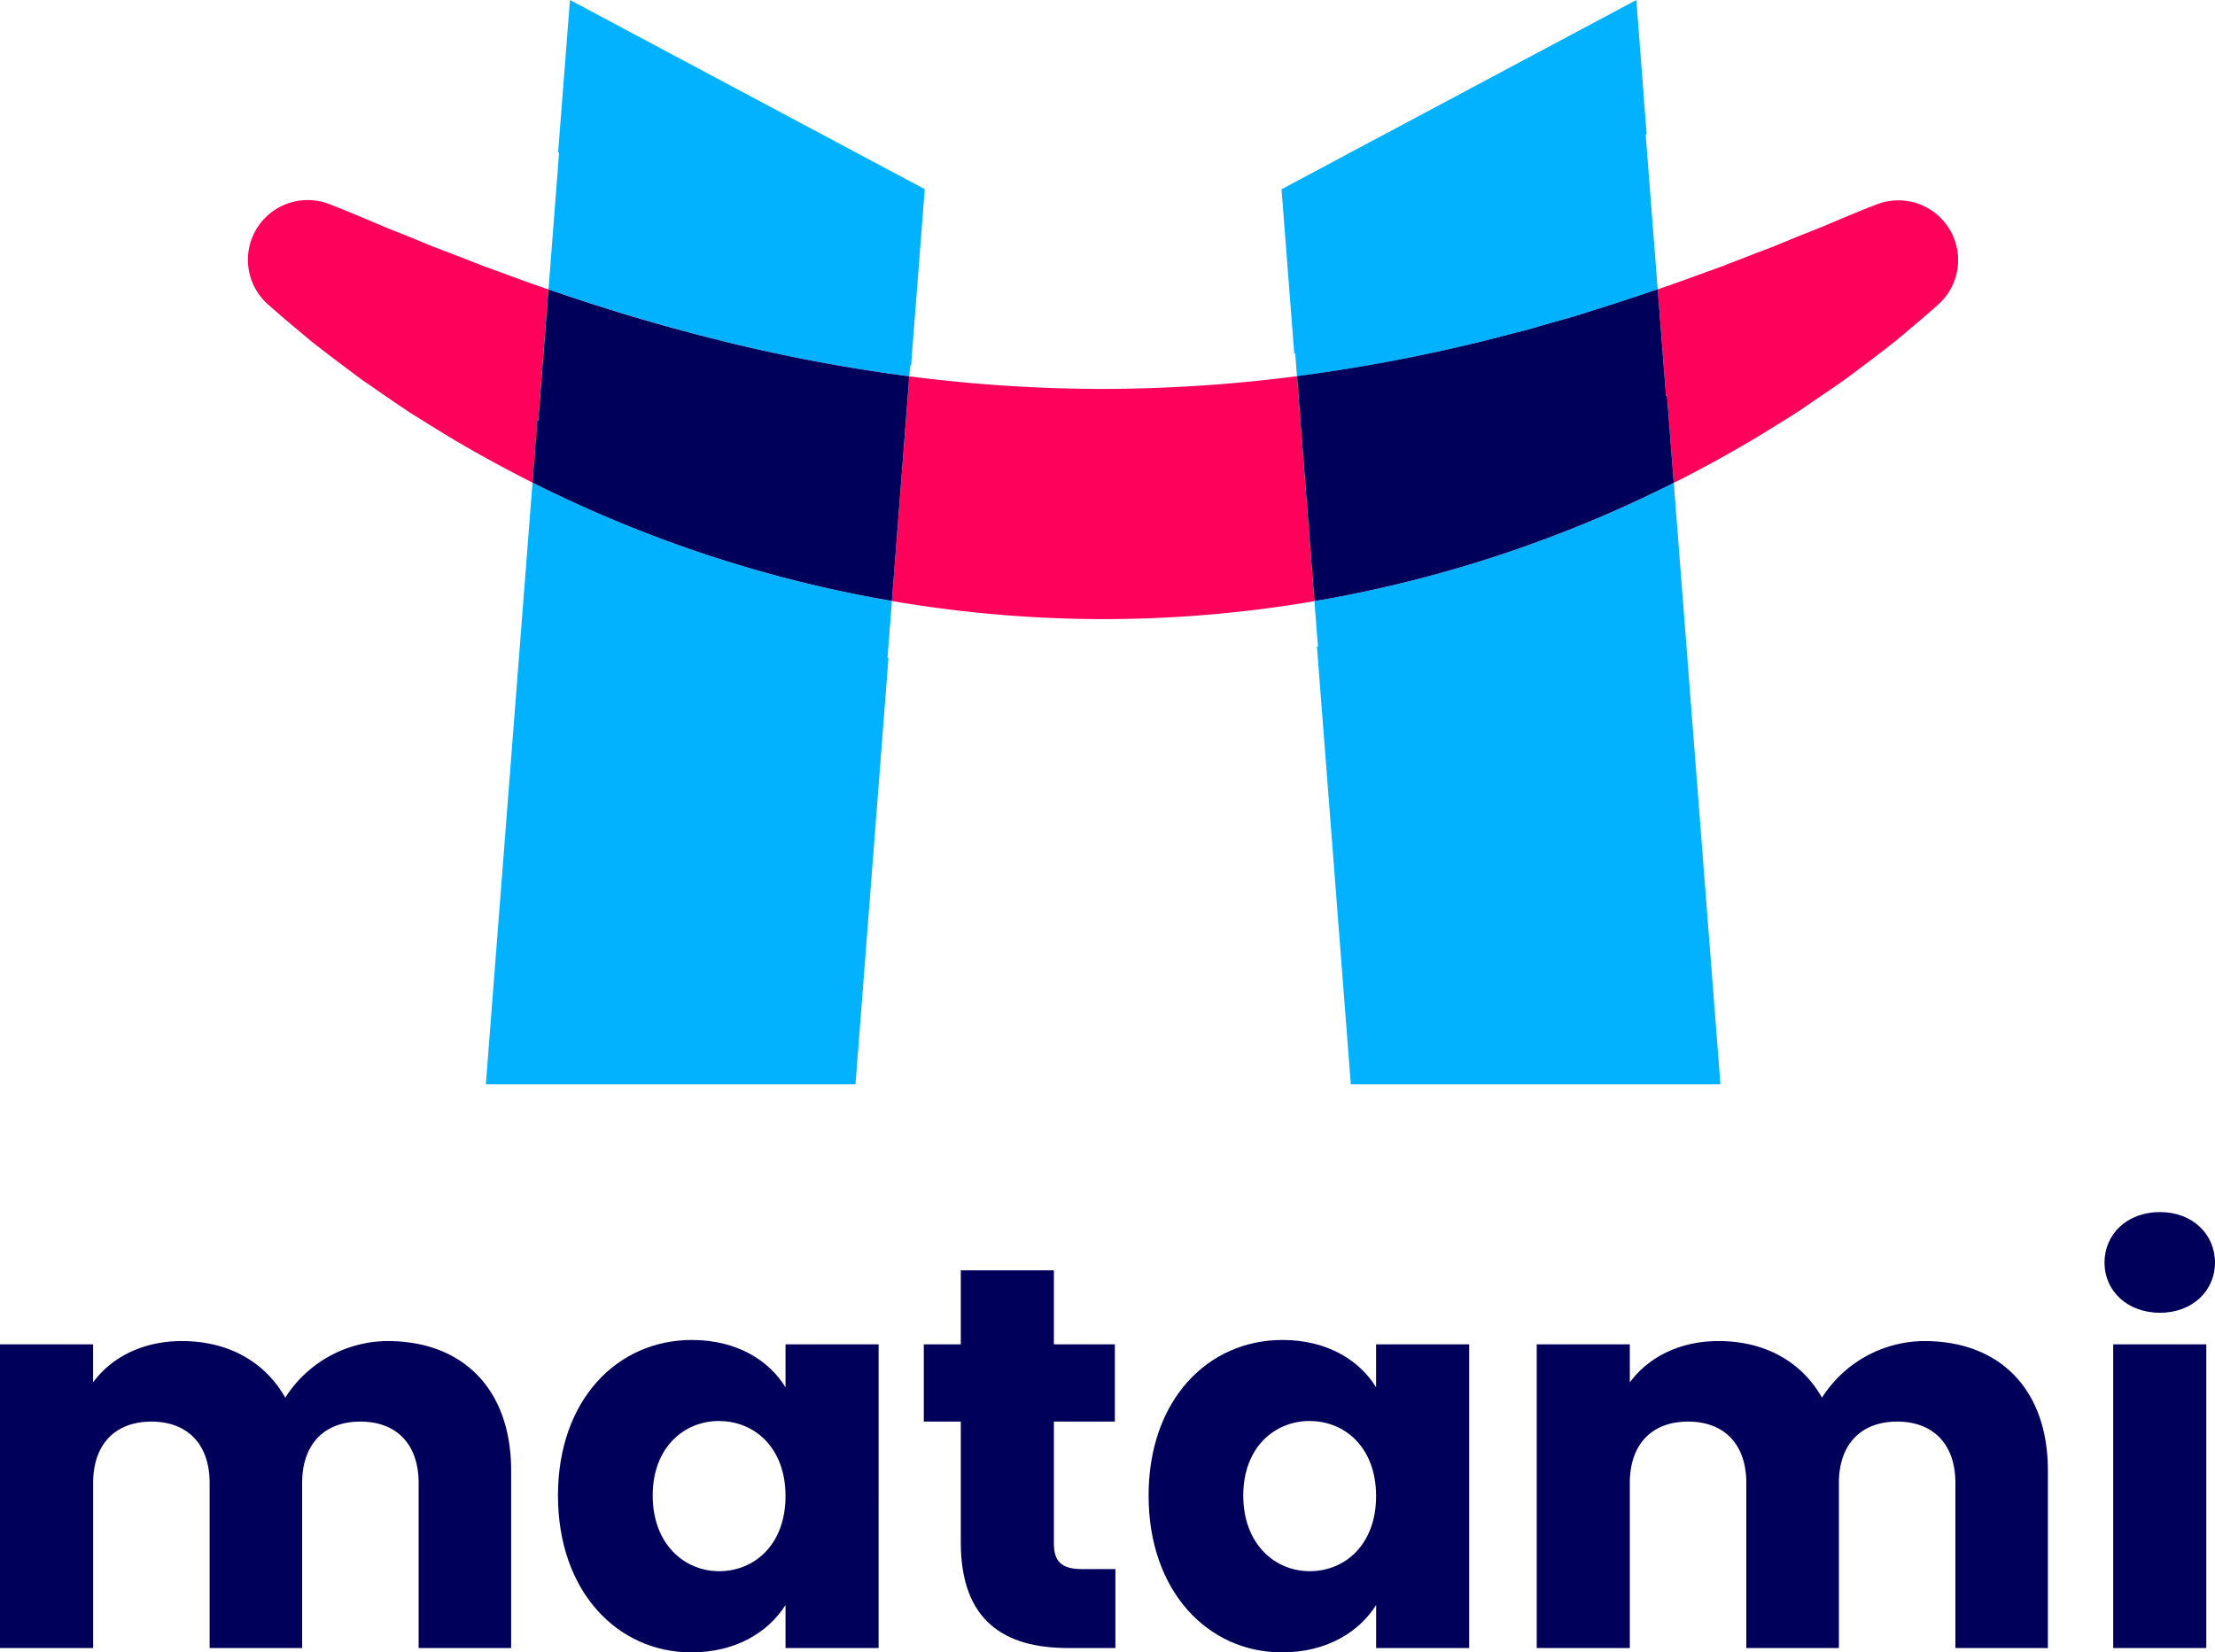
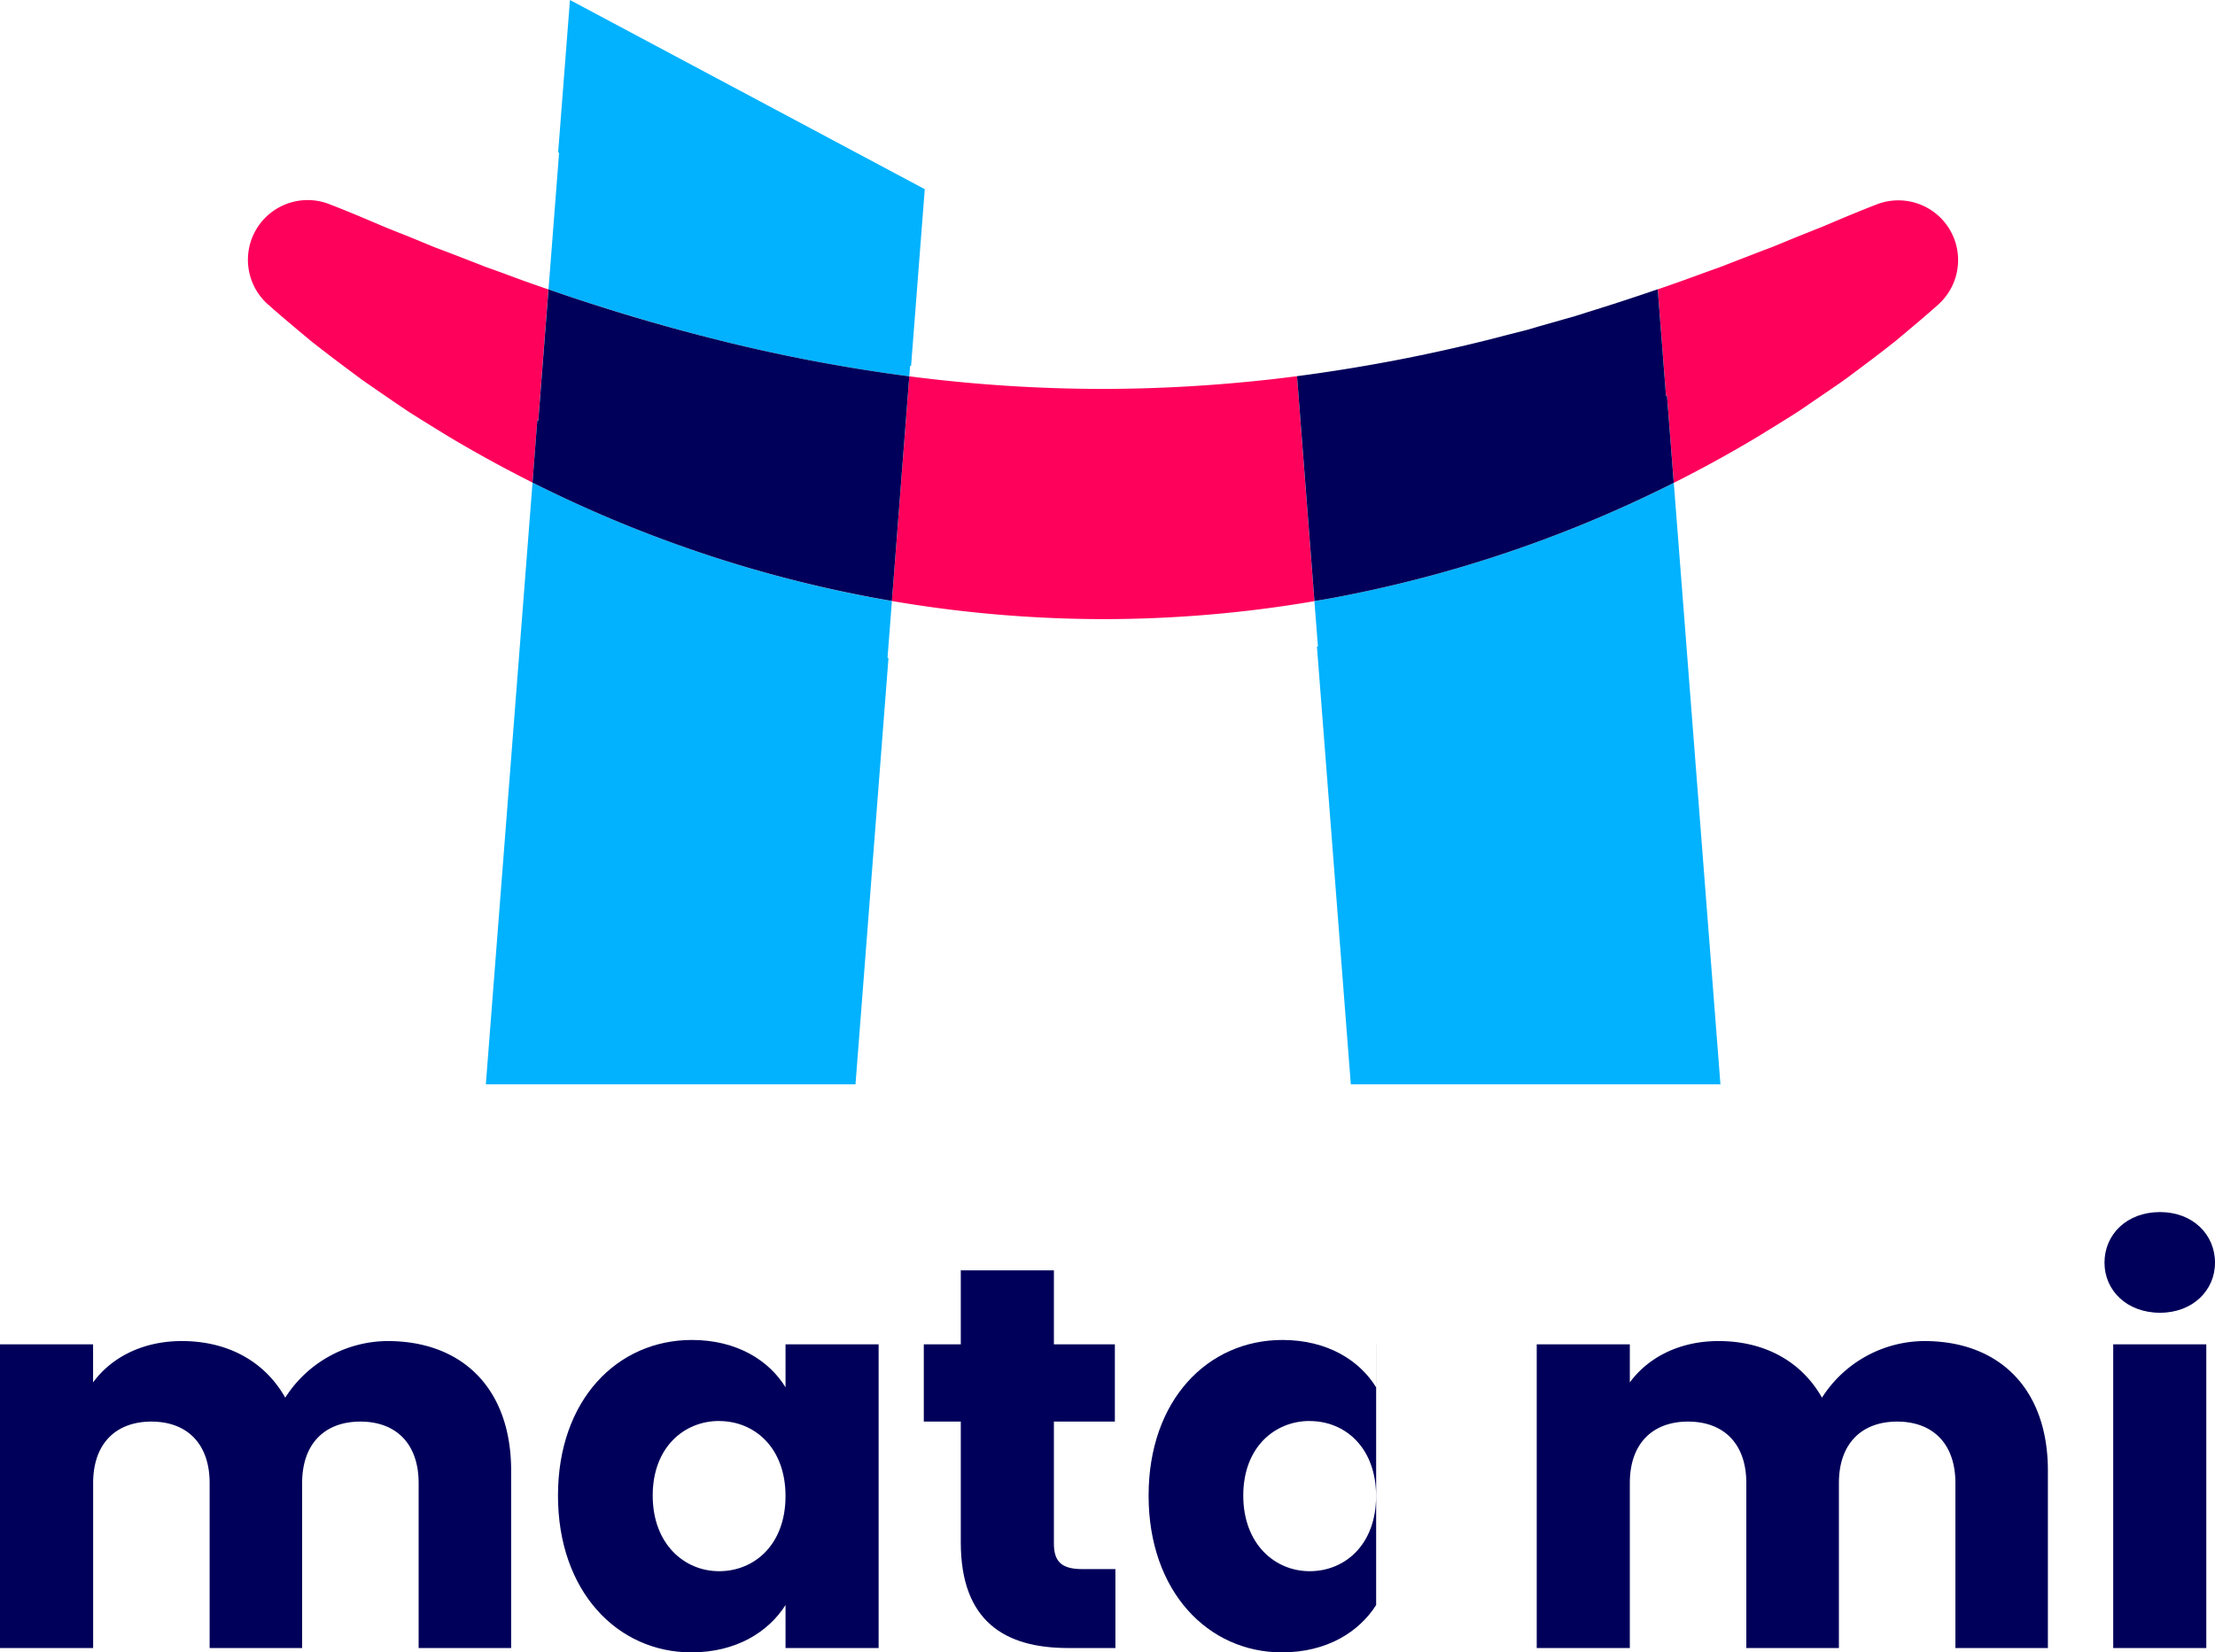
<svg xmlns="http://www.w3.org/2000/svg" viewBox="0 0 1257.36 938.2">
  <defs>
    <style>.cls-1{fill:#00005a;}.cls-2{fill:#02b2fe;}.cls-3{fill:#fe015b;}</style>
  </defs>
  <title>Asset 3</title>
  <g id="Layer_2" data-name="Layer 2">
    <g id="Layer_1-2" data-name="Layer 1">
      <path class="cls-1" d="M237.64,842.09c0-22.56-13-34.92-33.07-34.92s-33.06,12.36-33.06,34.92v93.64H119V842.09c0-22.56-13-34.92-33.06-34.92s-33.07,12.36-33.07,34.92v93.64H0V763.29H52.84v21.63C63,771,80.65,761.44,103.21,761.44c26,0,47,11.43,58.72,32.14A69.33,69.33,0,0,1,220,761.44c42.65,0,70.15,27.19,70.15,73.54V935.73H237.64Z" />
      <path class="cls-1" d="M392.76,760.82c25.64,0,43.88,11.74,53.15,26.88V763.29h52.84V935.73H445.91V911.31c-9.58,15.14-27.81,26.89-53.46,26.89-42,0-75.71-34.61-75.71-89S350.42,760.82,392.76,760.82Zm15.45,46c-19.78,0-37.7,14.84-37.7,42.34s17.92,42.95,37.7,42.95c20.08,0,37.7-15.14,37.7-42.64S428.29,806.86,408.21,806.86Z" />
      <path class="cls-1" d="M545.4,807.17h-21V763.29h21v-42h52.85v42h34.61v43.88H598.25v69.22c0,10.2,4.32,14.53,16.07,14.53h18.85v44.81H606.28c-35.85,0-60.88-15.15-60.88-60Z" />
-       <path class="cls-1" d="M728,760.82c25.65,0,43.88,11.74,53.15,26.88V763.29H834V935.73H781.18V911.31c-9.58,15.14-27.81,26.89-53.46,26.89-42,0-75.71-34.61-75.71-89S685.69,760.82,728,760.82Zm15.45,46c-19.78,0-37.7,14.84-37.7,42.34s17.92,42.95,37.7,42.95c20.09,0,37.7-15.14,37.7-42.64S763.57,806.86,743.48,806.86Z" />
+       <path class="cls-1" d="M728,760.82c25.65,0,43.88,11.74,53.15,26.88V763.29H834H781.18V911.31c-9.58,15.14-27.81,26.89-53.46,26.89-42,0-75.71-34.61-75.71-89S685.69,760.82,728,760.82Zm15.45,46c-19.78,0-37.7,14.84-37.7,42.34s17.92,42.95,37.7,42.95c20.09,0,37.7-15.14,37.7-42.64S763.57,806.86,743.48,806.86Z" />
      <path class="cls-1" d="M1110,842.09c0-22.56-13-34.92-33.06-34.92s-33.07,12.36-33.07,34.92v93.64H991.31V842.09c0-22.56-13-34.92-33.07-34.92s-33.06,12.36-33.06,34.92v93.64H872.33V763.29h52.85v21.63c10.19-13.9,27.81-23.48,50.37-23.48,26,0,47,11.43,58.71,32.14a69.34,69.34,0,0,1,58.1-32.14c42.64,0,70.14,27.19,70.14,73.54V935.73H1110Z" />
      <path class="cls-1" d="M1194.63,716.94c0-16.07,12.67-28.74,31.52-28.74,18.54,0,31.21,12.67,31.21,28.74,0,15.76-12.67,28.43-31.21,28.43C1207.3,745.37,1194.63,732.7,1194.63,716.94Zm4.95,46.35h52.84V935.73h-52.84Z" />
      <path class="cls-2" d="M370.37,304a727.32,727.32,0,0,1-68.08-30l-26.5,341.66H485.63l18.72-242-.54-.22,2.49-32.17c-3.54-.61-7.08-1.23-10.61-1.89A722.2,722.2,0,0,1,370.37,304Z" />
      <path class="cls-2" d="M515.78,213.63l.39,0,.46-6,.54.24,7.76-100.27v-.18L323.91.2l-.37-.2-6.71,86.48.53.38-6,77.48q47.14,16.26,94.61,28.3A957.7,957.7,0,0,0,515.78,213.63Z" />
-       <path class="cls-2" d="M846.46,192.53c4.55-1.18,9.09-2.38,13.66-3.52,2.28-.59,4.58-1.14,6.85-1.75l6.79-2,13.64-3.88,6.83-1.94L901,177.3q20.06-6.13,40-13.06l-6.81-87.73.54-.39L928.88,0,727.63,107.37l-.16.09,7.22,93.34.54-.26,1,13.06.42,0A961.83,961.83,0,0,0,846.46,192.53Z" />
      <path class="cls-2" d="M756.78,339.44c-3.54.66-7.09,1.28-10.65,1.89l2,25.64-.55.25,19.2,248.2,0,.26H976.62L950.14,274.16a726,726,0,0,1-68,30A722.33,722.33,0,0,1,756.78,339.44Z" />
      <path class="cls-3" d="M946.28,224.45l3.86,49.71q24.4-12.29,47.71-26.25l13.6-8.39c4.51-2.82,9.06-5.58,13.42-8.63s8.79-6,13.15-9,8.77-5.95,13-9.19c8.5-6.35,17-12.7,25.21-19.27,8.12-6.79,16.22-13.53,24.08-20.56A33.91,33.91,0,0,0,1065.5,116l-1.32.51c-9.29,3.58-18.35,7.43-27.39,11.25-2.24,1-4.54,1.86-6.81,2.78l-6.82,2.71c-4.56,1.8-9,3.7-13.54,5.53l-3.37,1.39c-1.13.45-2.28.86-3.42,1.29-2.28.84-4.54,1.73-6.81,2.6l-13.54,5.24-3.37,1.32c-1.12.45-2.24.88-3.39,1.28l-6.81,2.44-13.55,4.94q-7.15,2.53-14.31,5L945.76,225C945.94,224.81,946.11,224.63,946.28,224.45Z" />
      <path class="cls-3" d="M626.23,351.53a712.64,712.64,0,0,0,119.9-10.2L736.24,213.6a868.84,868.84,0,0,1-110,7.23,860.35,860.35,0,0,1-110.06-7.16L506.3,341.25A717.18,717.18,0,0,0,626.23,351.53Z" />
      <path class="cls-3" d="M152.18,172.89c7.87,7,16,13.75,24.1,20.53,8.26,6.56,16.72,12.91,25.21,19.24l3.19,2.38c1.07.79,2.16,1.53,3.25,2.29l6.54,4.52q6.54,4.52,13.16,9c2.21,1.46,4.37,3,6.65,4.4l6.76,4.22c4.51,2.83,9.07,5.59,13.61,8.39Q277.9,261.75,302.29,274L305,238.48l.52.5,5.79-74.64q-7.14-2.46-14.29-5c-4.51-1.65-9-3.33-13.55-5l-6.81-2.45c-1.15-.39-2.27-.83-3.39-1.28l-3.37-1.32q-6.75-2.64-13.54-5.25l-6.81-2.6c-1.14-.43-2.28-.84-3.41-1.29l-3.37-1.39c-4.51-1.84-9-3.75-13.54-5.54s-9.12-3.58-13.62-5.51c-9-3.83-18.09-7.69-27.37-11.28l-1.38-.55a33.91,33.91,0,0,0-34.72,57Z" />
      <path class="cls-1" d="M305,238.48,302.29,274a727.32,727.32,0,0,0,68.08,30,722.2,722.2,0,0,0,125.32,35.32c3.53.66,7.07,1.28,10.61,1.89l9.87-127.58-.39,0a957.7,957.7,0,0,1-109.82-21q-47.47-11.94-94.61-28.3L305.56,239Z" />
      <path class="cls-1" d="M756.78,339.44a722.33,722.33,0,0,0,125.34-35.29,726,726,0,0,0,68-30l-3.86-49.71c-.17.18-.34.36-.52.53l-4.71-60.74q-20,6.88-40,13.06l-6.78,2.15-6.83,1.94-13.64,3.88-6.79,2c-2.27.61-4.57,1.16-6.85,1.75-4.57,1.14-9.11,2.34-13.66,3.52a961.83,961.83,0,0,1-109.8,21l-.42,0,9.89,127.73C749.69,340.72,753.24,340.1,756.78,339.44Z" />
    </g>
  </g>
</svg>